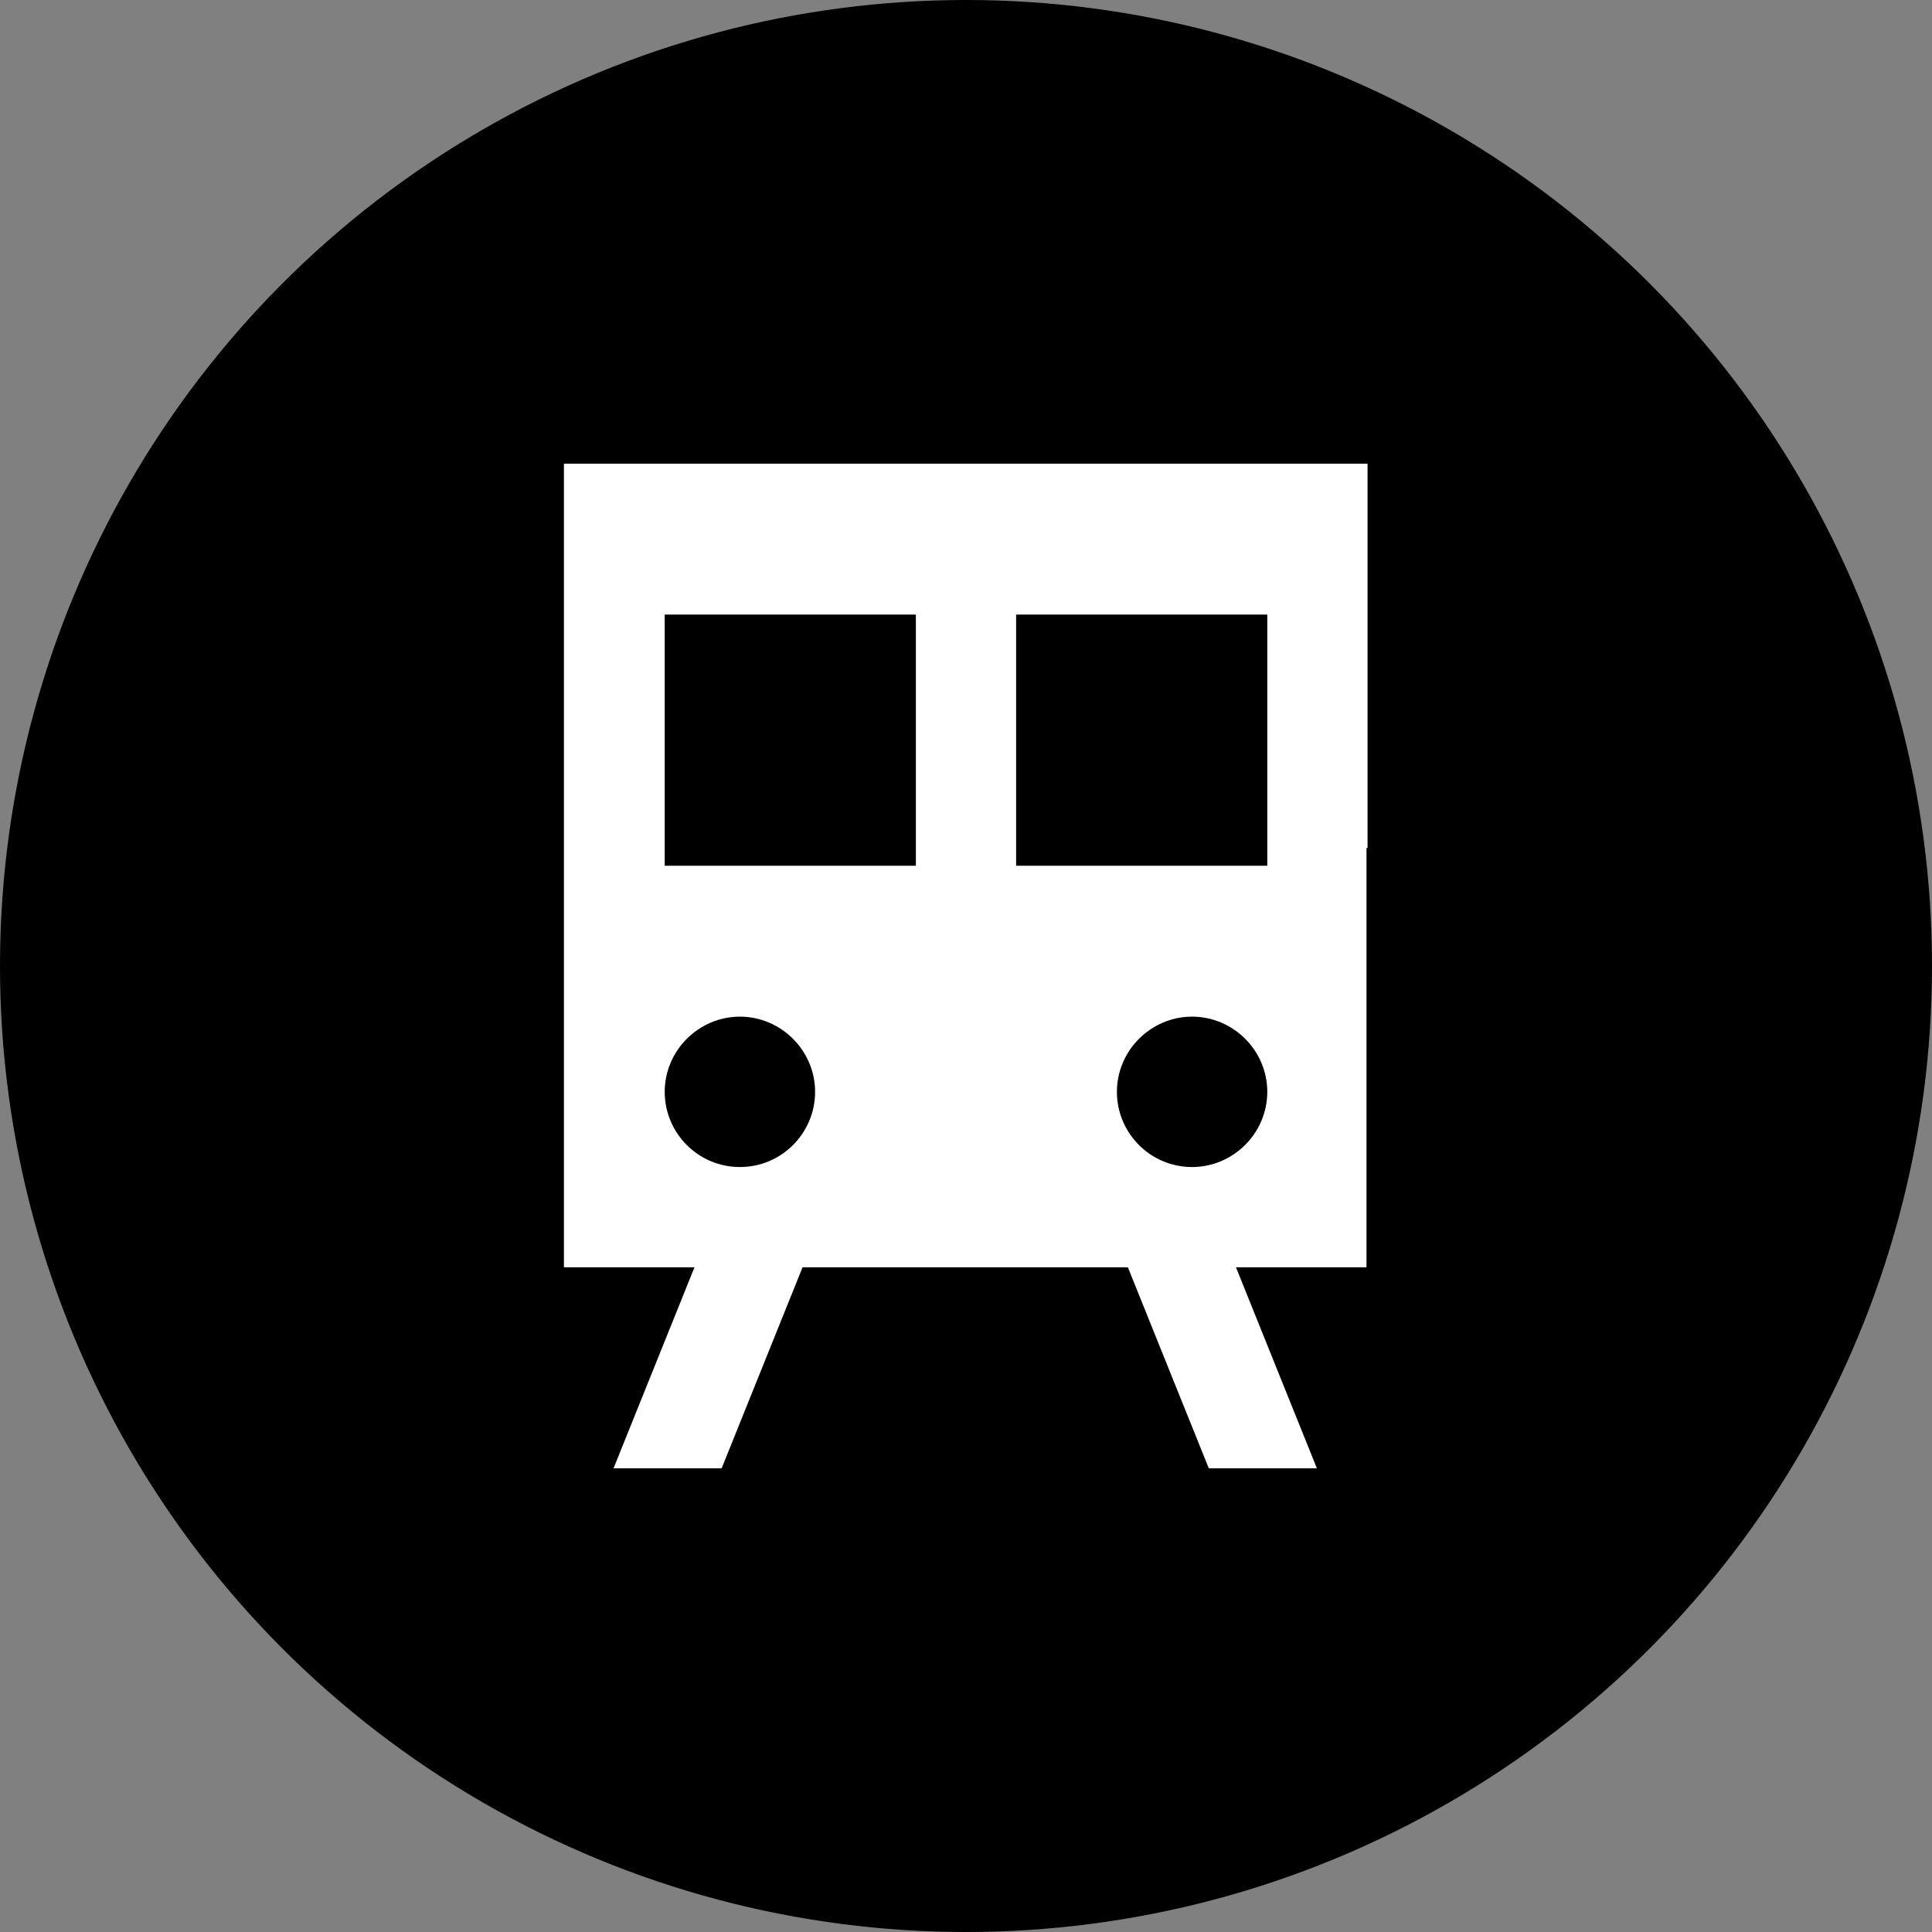
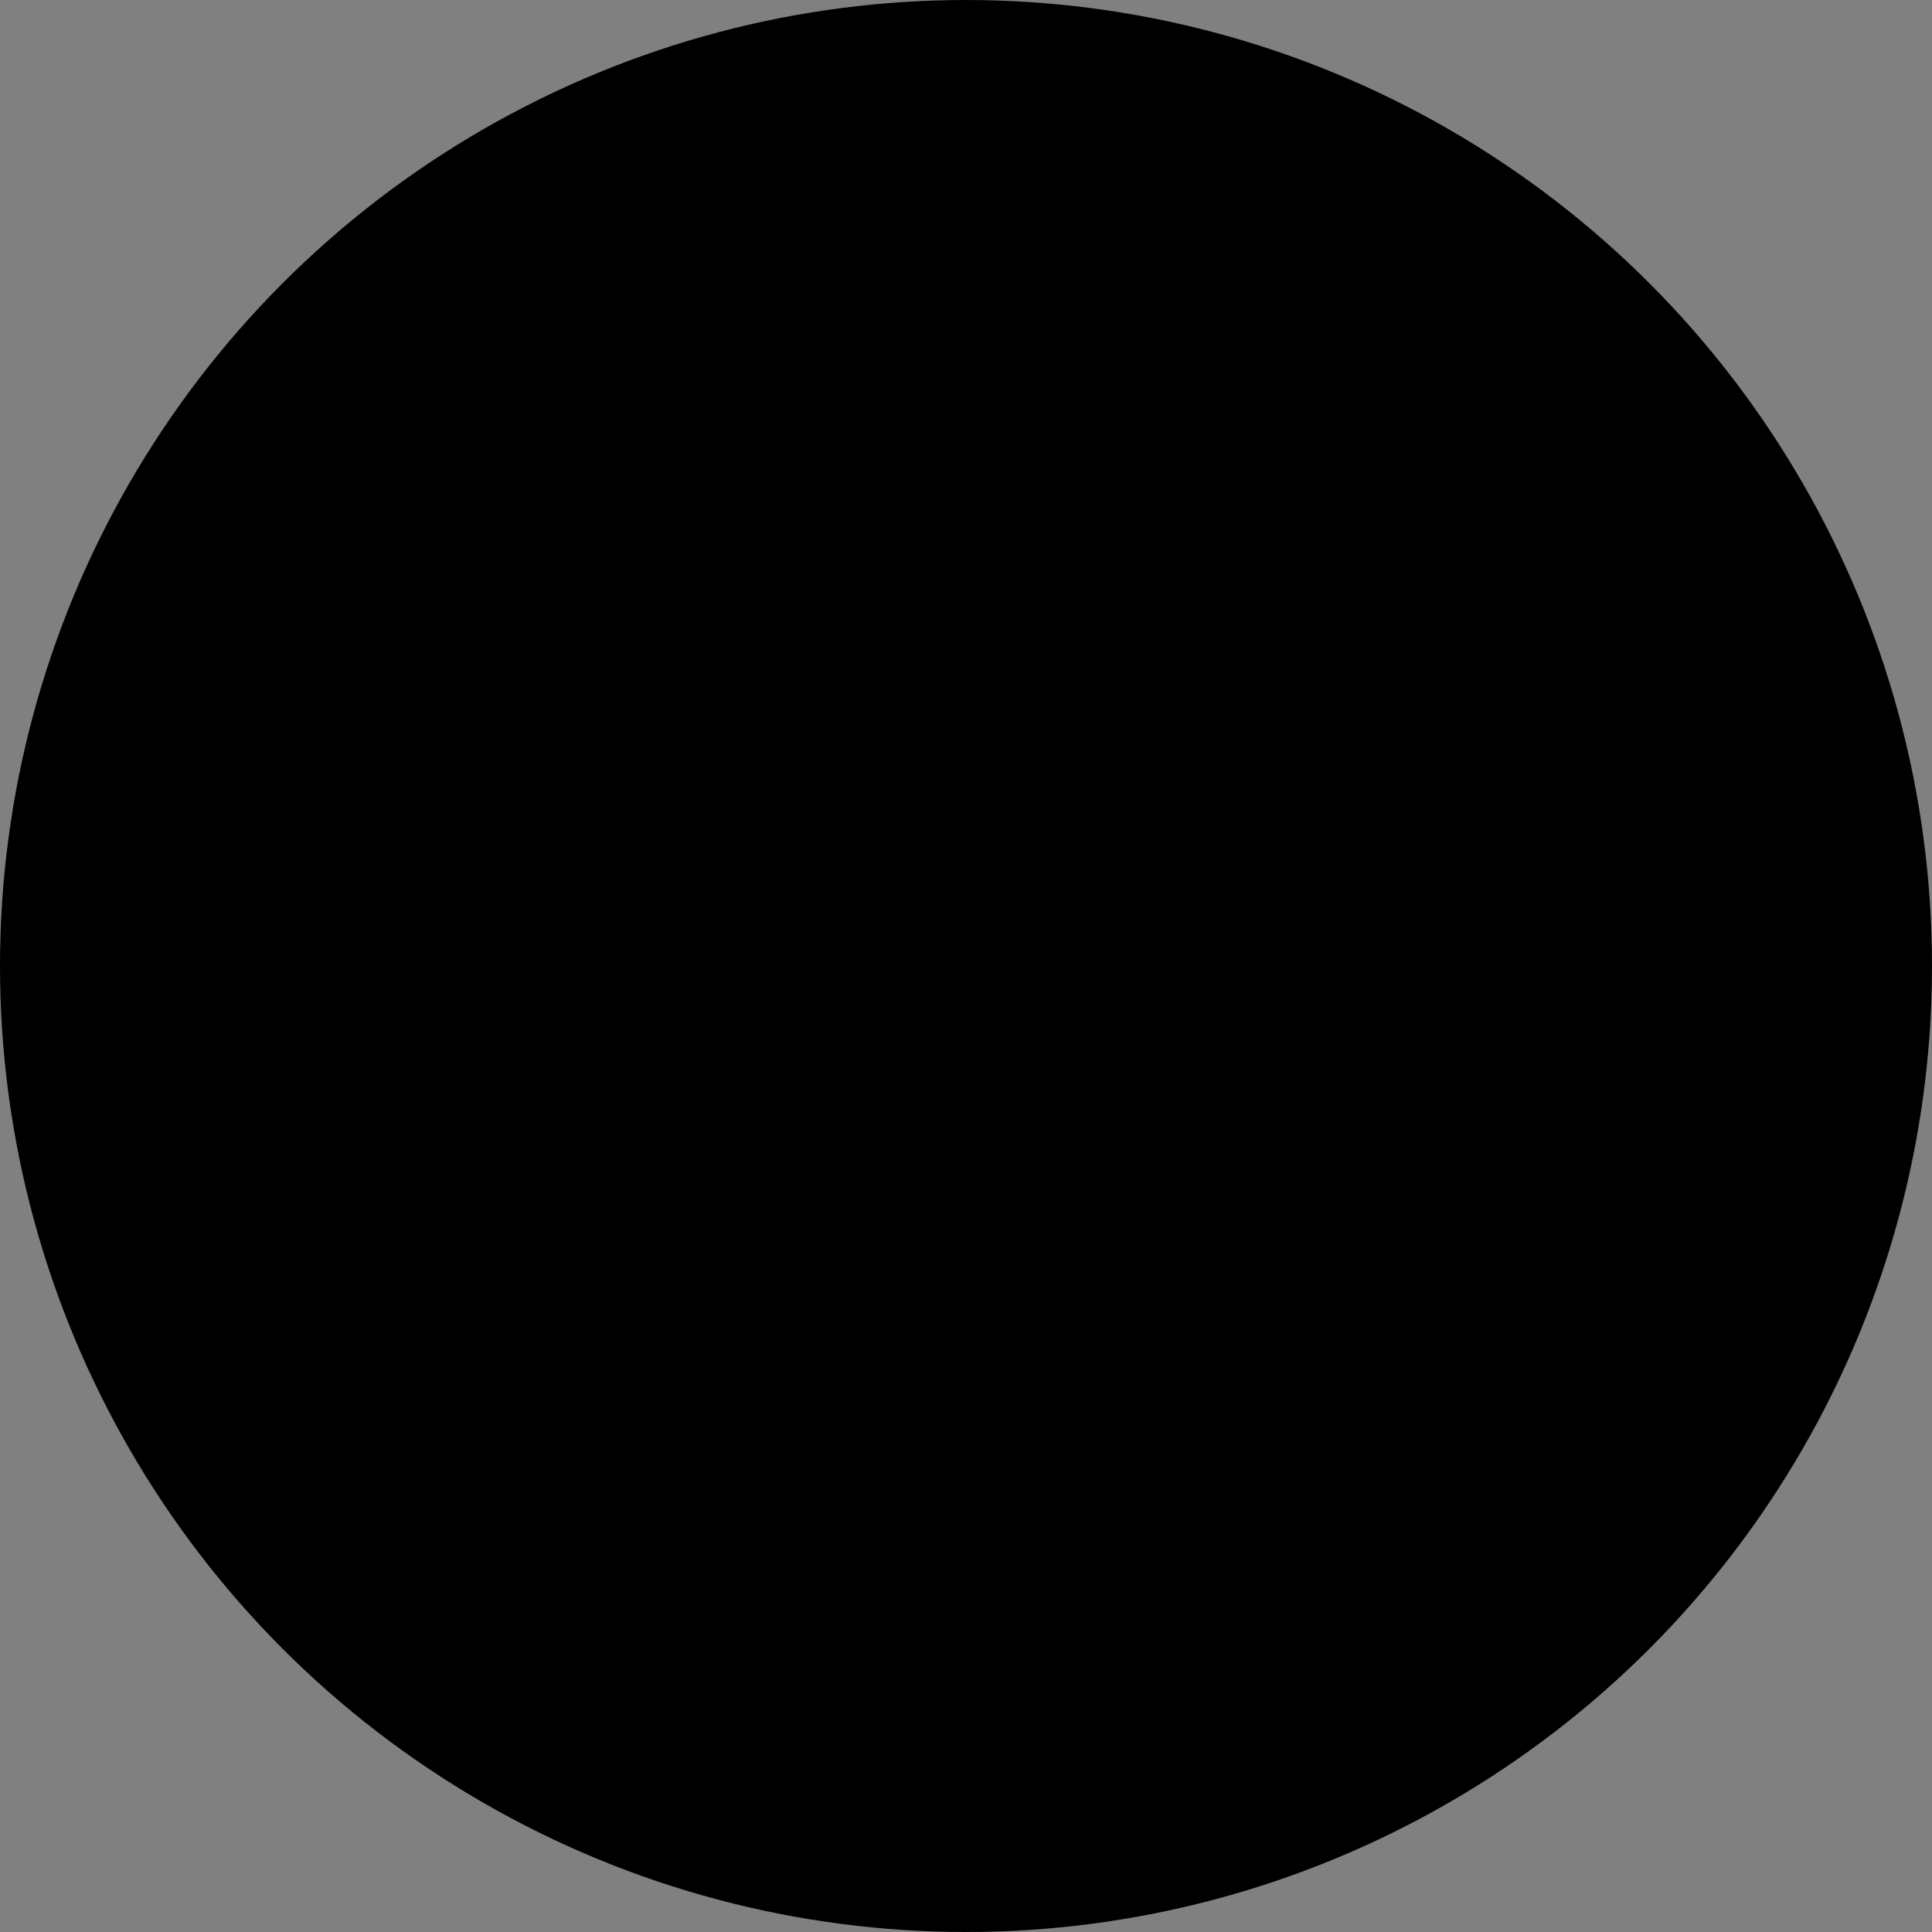
<svg xmlns="http://www.w3.org/2000/svg" id="Layer_1" data-name="Layer 1" viewBox="0 0 37 37">
  <rect x="0" y="0" width="37" height="37" fill="#808080" stroke="none" />
  <defs>
    <style> .cls-1, .cls-2 { stroke-width: 0px; } .cls-2 { fill: #fff; } </style>
  </defs>
  <circle class="cls-1" cx="18.5" cy="18.5" r="18.5" />
-   <path class="cls-2" d="M26.19,16.24v-7.36h-15.39v15.39h1.76c.05,0,.11,0,.16,0h.58l-1.55,3.85h2.07l1.55-3.85h6.23l1.55,3.85h2.07l-1.55-3.85h.58c.05,0,.11,0,.16,0h0s1.76,0,1.76,0v-7.36h0v-.67h0ZM14.17,22.35c-.8,0-1.44-.65-1.44-1.44s.65-1.44,1.44-1.44,1.44.65,1.44,1.44-.64,1.44-1.44,1.44ZM17.54,16.58h-4.81v-4.81h4.81v4.81ZM22.83,22.35c-.8,0-1.44-.65-1.44-1.44s.65-1.44,1.44-1.44,1.44.65,1.44,1.44-.65,1.44-1.44,1.44ZM24.27,16.58h-4.81v-4.81h4.81v4.81Z" />
</svg>